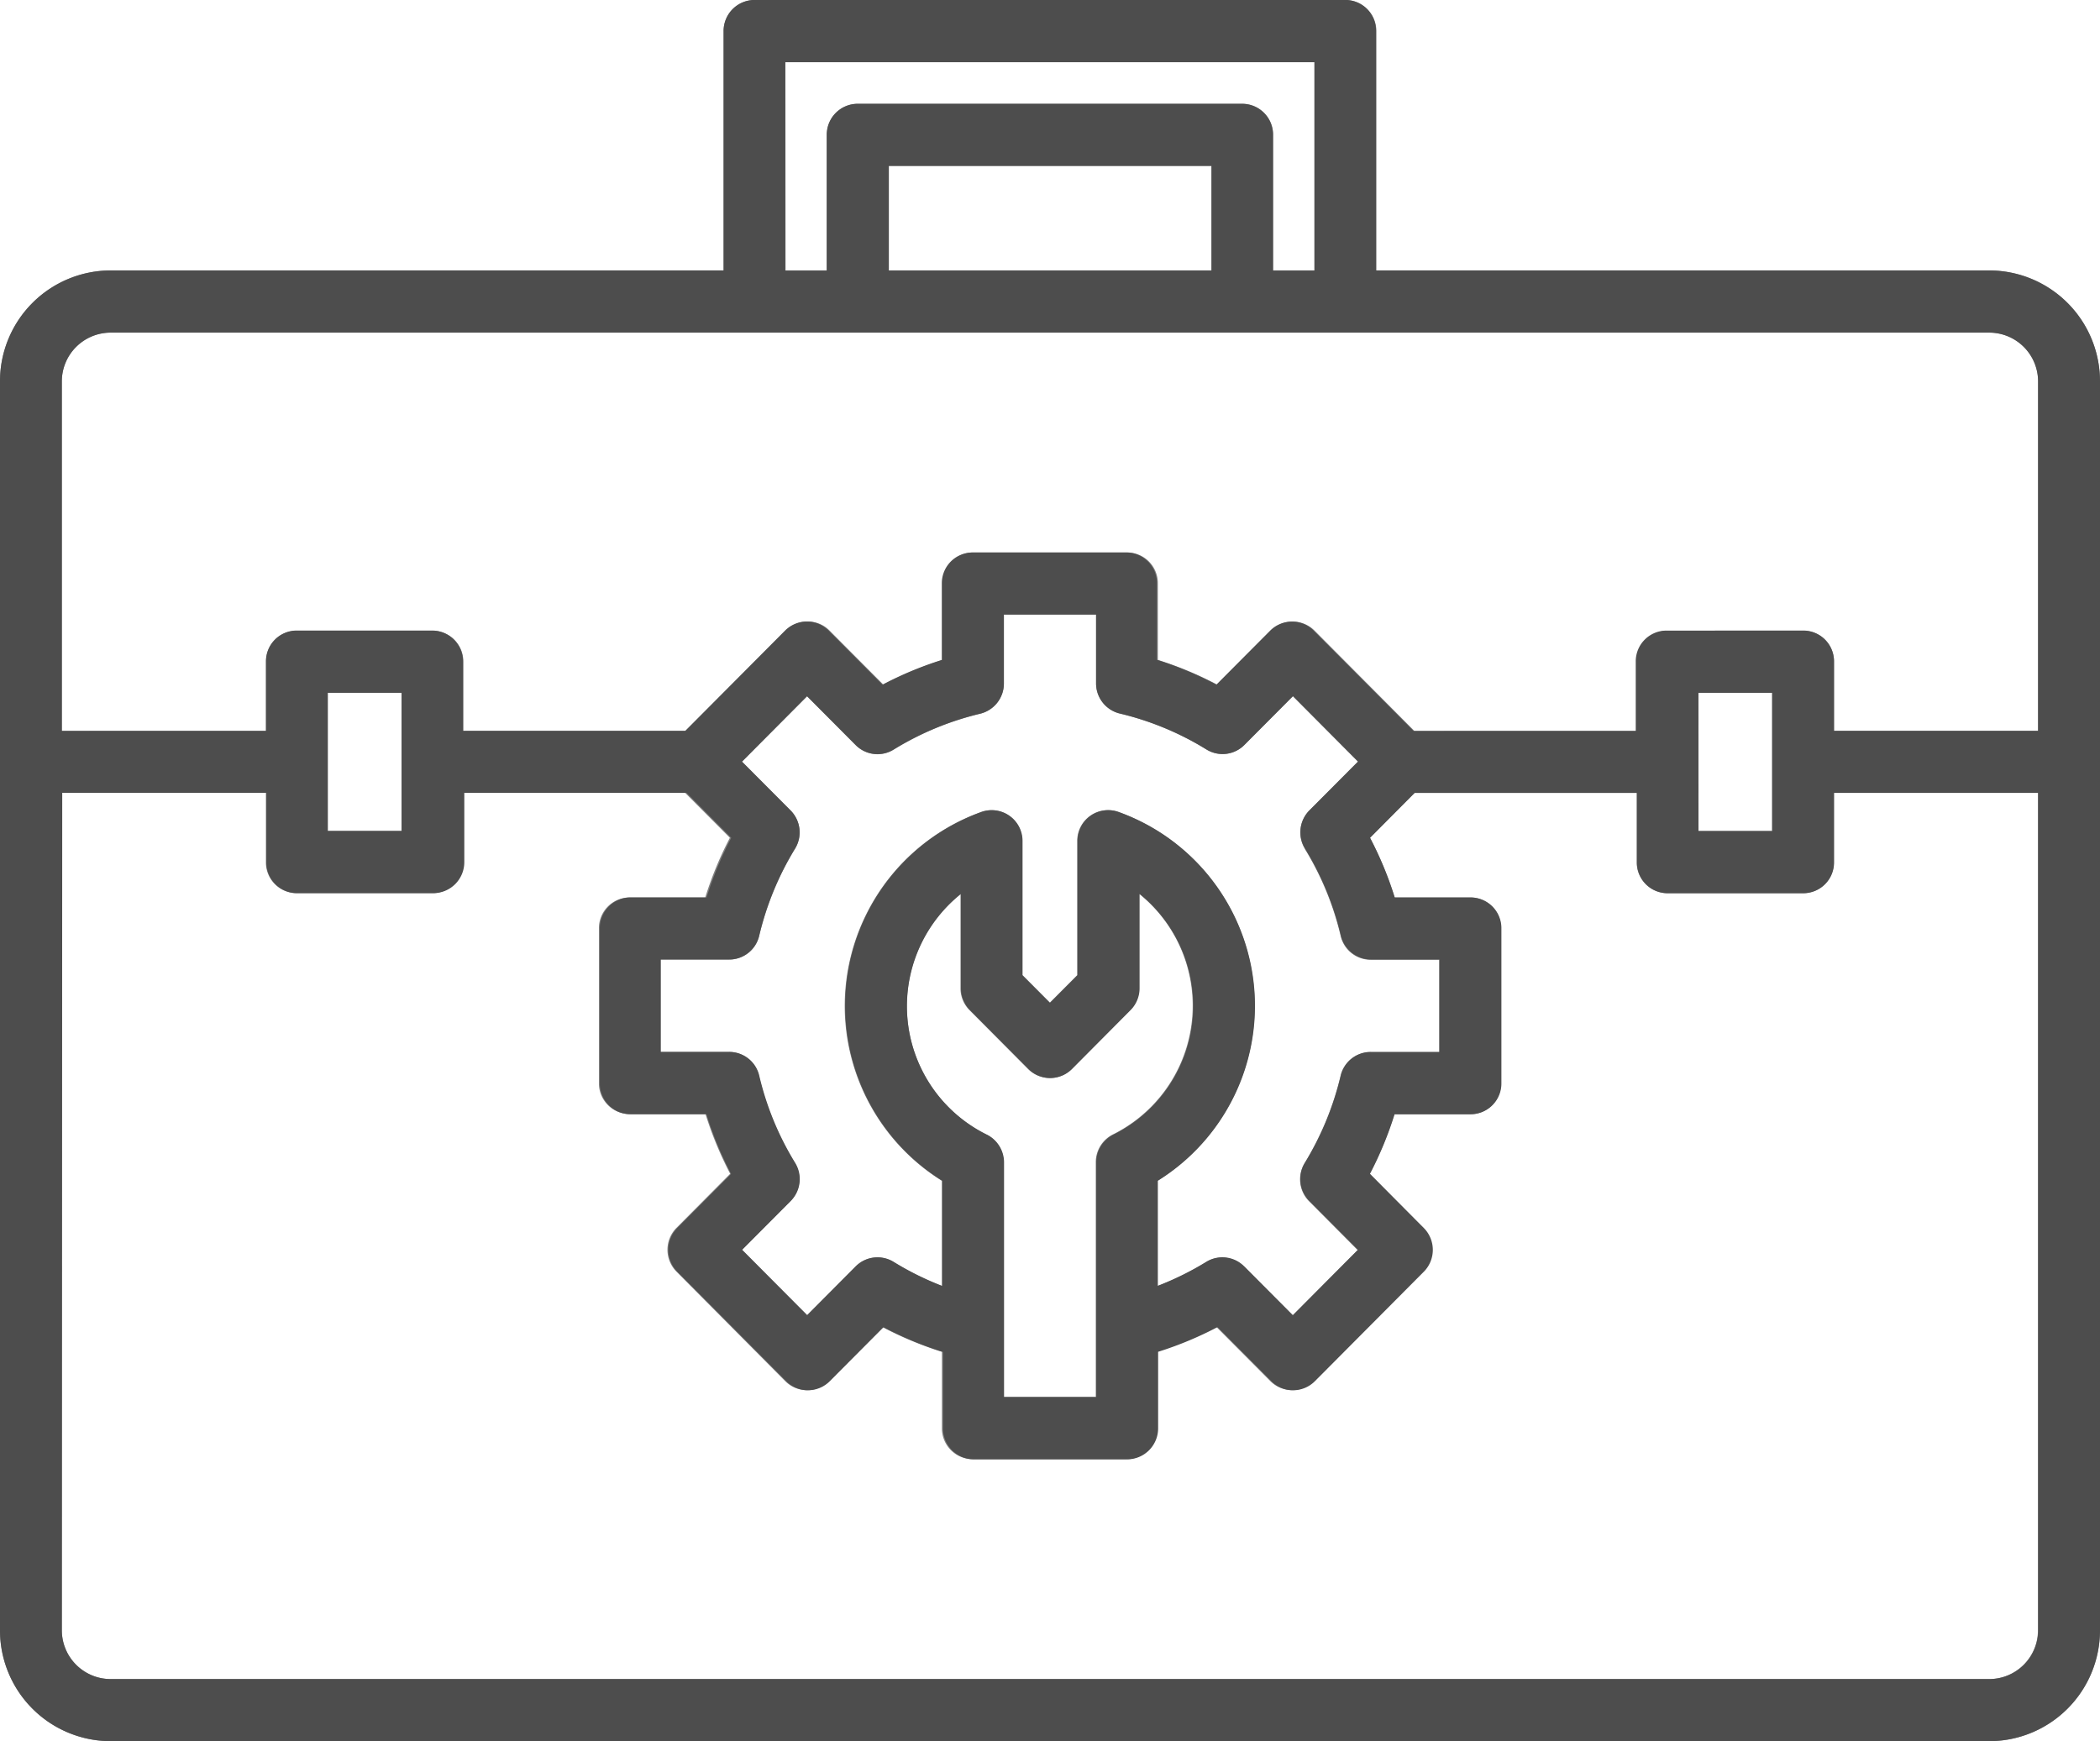
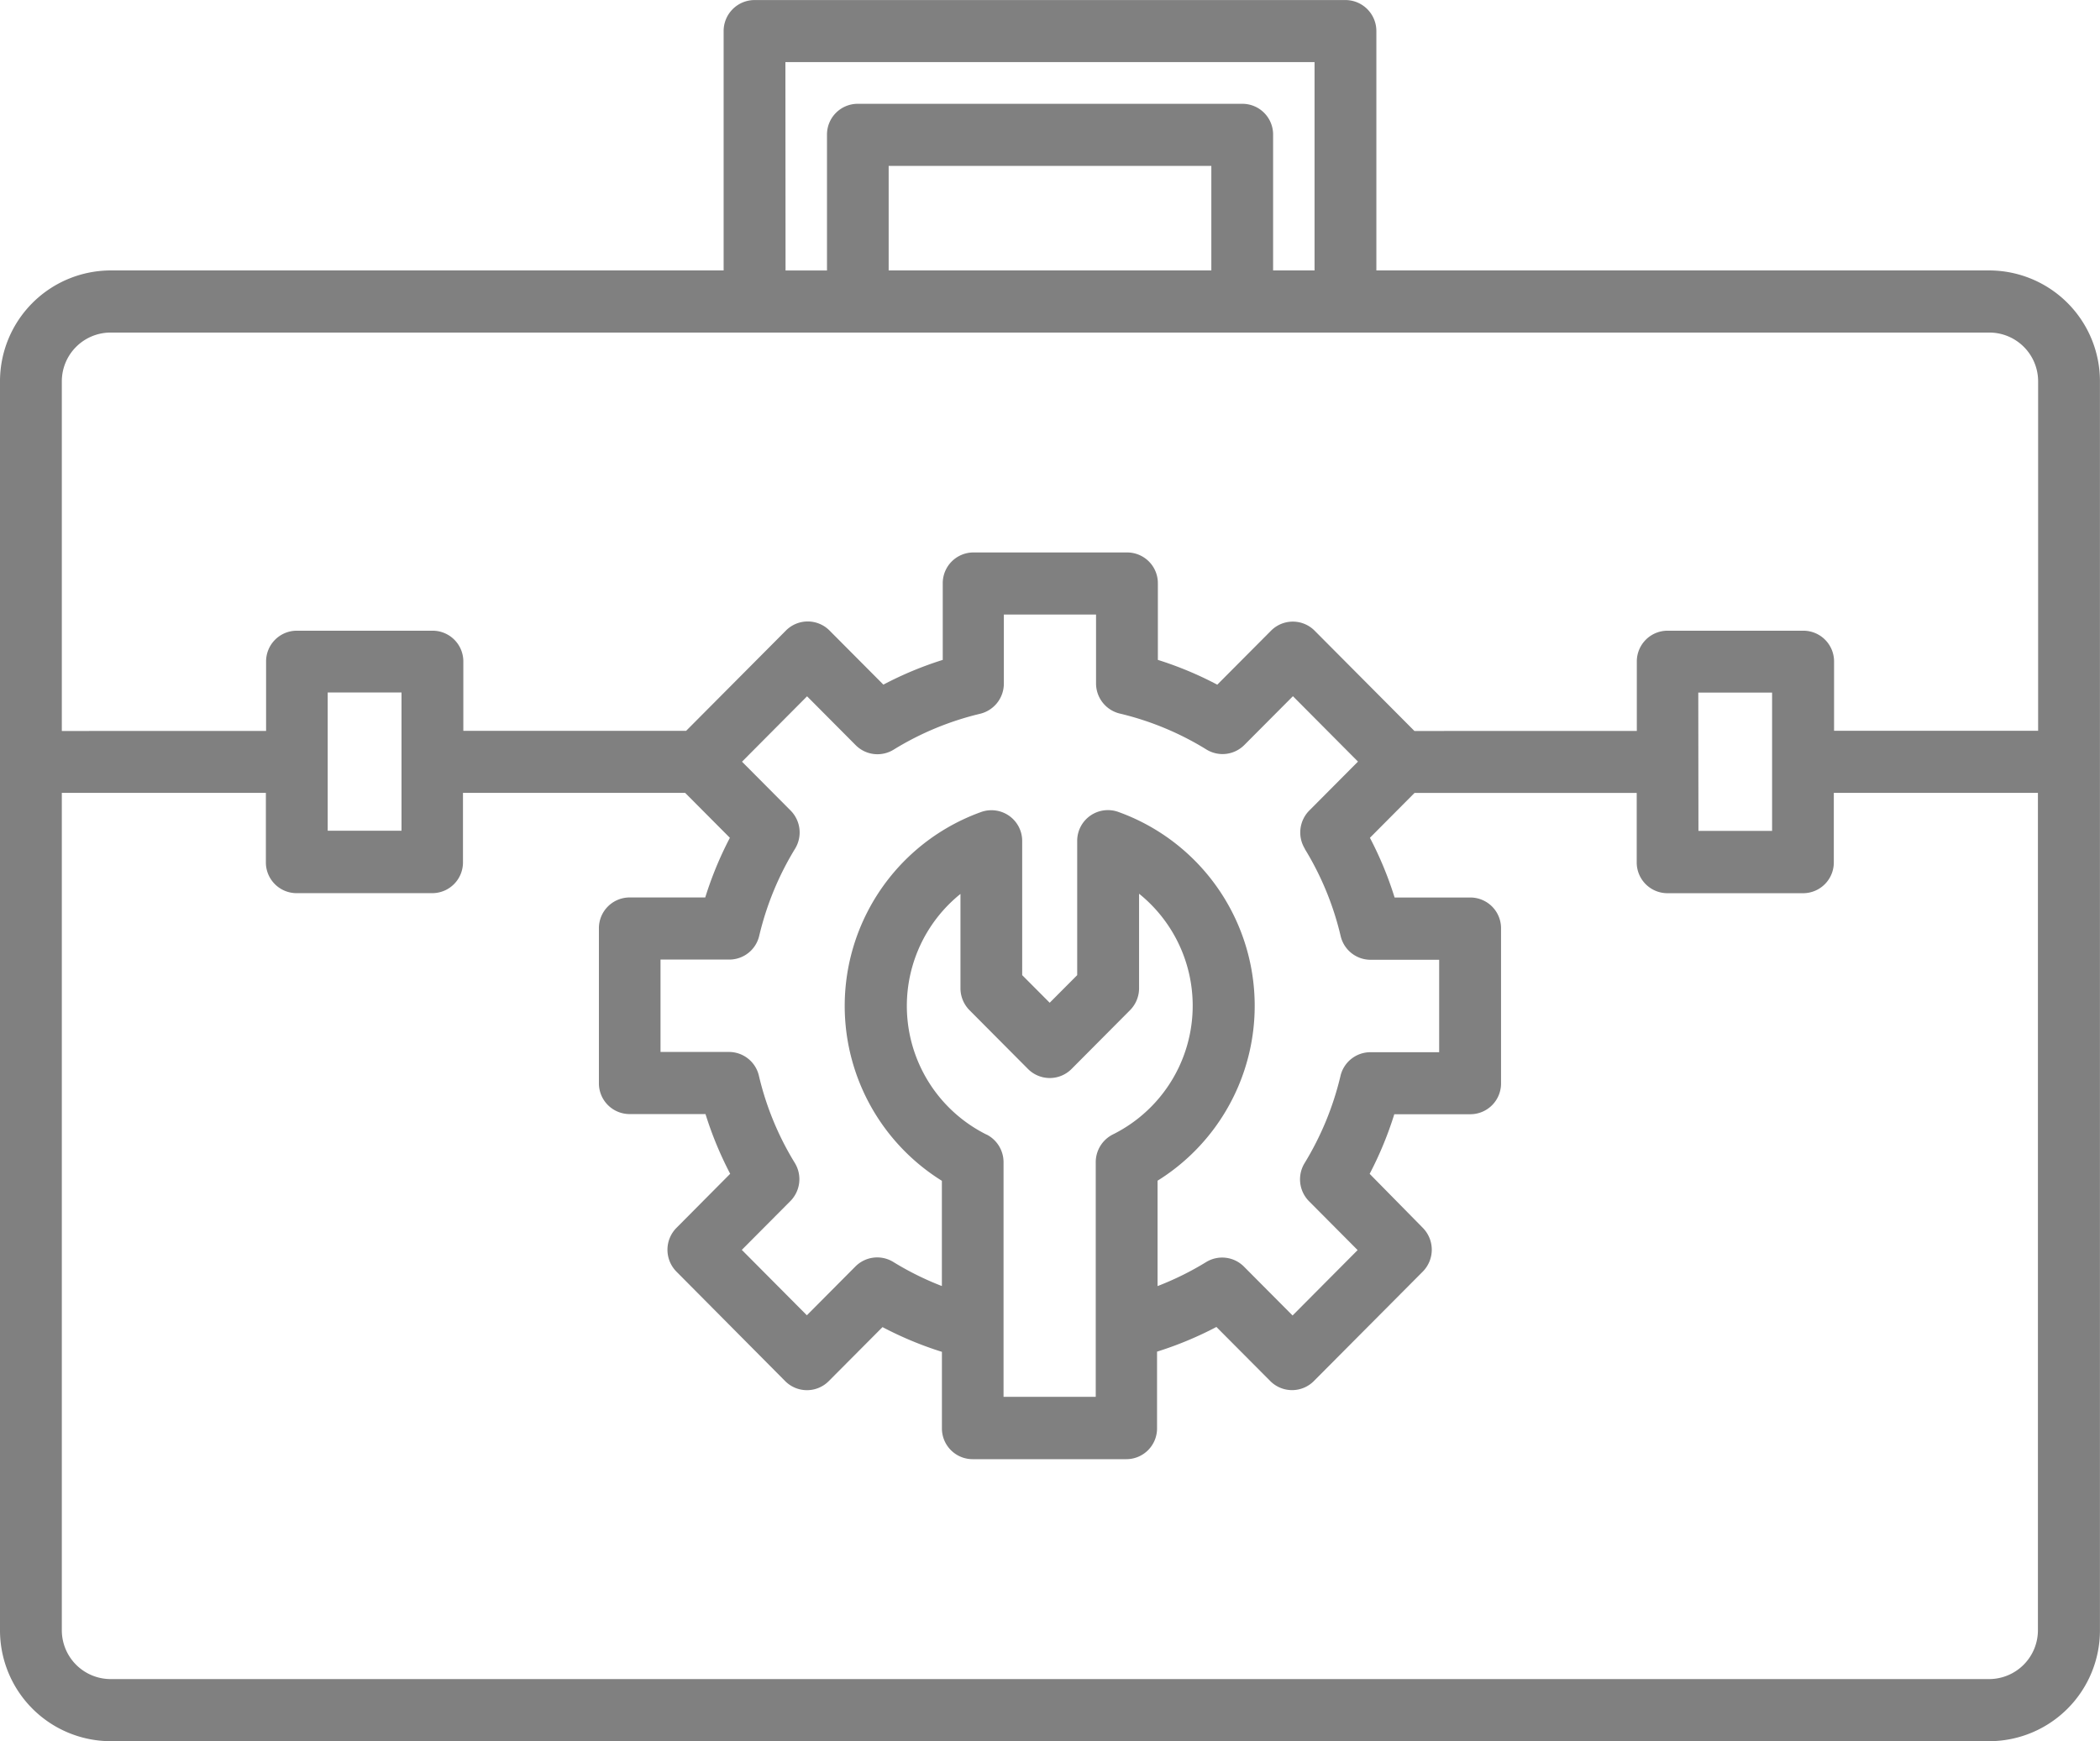
<svg xmlns="http://www.w3.org/2000/svg" width="41" height="34" viewBox="0 0 41 34" fill="grey">
  <g id="Oggetto_vettoriale_avanzato_copia_5" data-name="Oggetto vettoriale avanzato copia 5" transform="translate(-658 -958)">
    <g id="Oggetto_vettoriale_avanzato_copia_5-2" data-name="Oggetto vettoriale avanzato copia 5" transform="translate(656.428 952.822)">
      <path id="Tracciato_398" data-name="Tracciato 398" d="M40.414,10.459H28.444V5.785a.605.605,0,0,0-.6-.606H16.3a.605.605,0,0,0-.6.606v4.674H3.729a2.165,2.165,0,0,0-2.157,2.167V37.011a2.165,2.165,0,0,0,2.157,2.168H40.414a2.165,2.165,0,0,0,2.157-2.168V12.626A2.165,2.165,0,0,0,40.414,10.459ZM16.906,6.391H27.237v4.068h-.809V7.811a.6.6,0,0,0-.6-.606H18.318a.6.6,0,0,0-.6.606v2.649h-.809Zm2.016,4.068V8.417h6.3v2.042ZM3.729,11.672H40.414a.953.953,0,0,1,.95.954v6.822H37.38V18.1a.6.6,0,0,0-.6-.606H34.129a.6.6,0,0,0-.6.606v1.352H29.187l-1.947-1.957a.6.6,0,0,0-.854,0l-1.048,1.053a6.909,6.909,0,0,0-1.16-.484V16.572a.6.6,0,0,0-.6-.606h-3a.6.6,0,0,0-.6.606v1.492a6.927,6.927,0,0,0-1.159.483l-1.05-1.055a.6.6,0,0,0-.854,0l-1.947,1.957H10.618V18.1a.6.6,0,0,0-.6-.606H7.367a.6.6,0,0,0-.6.606v1.352H2.779V12.626A.953.953,0,0,1,3.729,11.672Zm31,7.031h1.441v2.7H34.732Zm-7.683,3.051a5.785,5.785,0,0,1,.7,1.7.6.6,0,0,0,.587.466h1.337v1.805h-1.34a.6.6,0,0,0-.587.465,5.845,5.845,0,0,1-.7,1.7.608.608,0,0,0,.087.746l.948.953-1.27,1.277-.948-.953a.6.6,0,0,0-.743-.088,5.813,5.813,0,0,1-.945.467V28.234a4.023,4.023,0,0,0-.763-7.2.6.6,0,0,0-.806.571v2.615l-.537.539-.537-.539V21.607a.6.6,0,0,0-.806-.571,4.023,4.023,0,0,0-.762,7.2v2.055a5.79,5.79,0,0,1-.945-.468.6.6,0,0,0-.744.087l-.947.952-1.27-1.277.947-.952a.608.608,0,0,0,.087-.747,5.779,5.779,0,0,1-.7-1.7.6.6,0,0,0-.587-.466H14.468V23.916h1.34a.6.6,0,0,0,.587-.465,5.83,5.83,0,0,1,.7-1.7.608.608,0,0,0-.088-.746l-.948-.953,1.27-1.277.948.953a.6.6,0,0,0,.743.088,5.778,5.778,0,0,1,1.688-.7.606.606,0,0,0,.463-.59V17.178h1.8v1.344a.605.605,0,0,0,.464.59,5.743,5.743,0,0,1,1.688.7.6.6,0,0,0,.744-.087l.948-.952,1.27,1.277-.947.952A.608.608,0,0,0,27.049,21.754Zm-6.212,5.58a2.807,2.807,0,0,1-.51-4.7v1.842a.608.608,0,0,0,.177.429l1.14,1.146a.6.6,0,0,0,.853,0l1.14-1.146a.608.608,0,0,0,.177-.429V22.63a2.807,2.807,0,0,1-.51,4.7.606.606,0,0,0-.336.543v4.582h-1.8V27.877A.606.606,0,0,0,20.837,27.334ZM7.97,18.7H9.411v2.7H7.97ZM40.414,37.966H3.729a.954.954,0,0,1-.95-.955V20.661H6.763v1.352a.6.6,0,0,0,.6.606h2.648a.6.6,0,0,0,.6-.606V20.661h4.338l.873.877a7.019,7.019,0,0,0-.481,1.165H13.865a.6.6,0,0,0-.6.606v3.018a.6.6,0,0,0,.6.606h1.481a7.018,7.018,0,0,0,.482,1.166L14.78,29.154a.608.608,0,0,0,0,.857L16.9,32.146a.6.6,0,0,0,.854,0l1.048-1.053a6.969,6.969,0,0,0,1.16.483v1.49a.6.6,0,0,0,.6.606h3a.6.6,0,0,0,.6-.606V31.572a6.962,6.962,0,0,0,1.159-.482l1.05,1.055a.6.6,0,0,0,.854,0l2.124-2.135a.608.608,0,0,0,0-.857L28.313,28.1a7.028,7.028,0,0,0,.481-1.164h1.484a.6.6,0,0,0,.6-.606V23.31a.6.6,0,0,0-.6-.606H28.8a6.979,6.979,0,0,0-.482-1.166l.871-.876h4.338v1.352a.6.6,0,0,0,.6.606h2.648a.6.6,0,0,0,.6-.606V20.661h3.985v16.35A.954.954,0,0,1,40.414,37.966Z" />
    </g>
-     <path id="Color_Overlay" data-name="Color Overlay" d="M660.157,992A2.164,2.164,0,0,1,658,989.833V965.448a2.164,2.164,0,0,1,2.157-2.167h11.97v-4.675a.606.606,0,0,1,.6-.607h11.538a.6.6,0,0,1,.6.607v4.675h11.971A2.165,2.165,0,0,1,699,965.448v24.385A2.165,2.165,0,0,1,696.843,992Zm-.95-2.167a.954.954,0,0,0,.95.955h36.686a.954.954,0,0,0,.95-.955v-16.35h-3.985v1.352a.6.6,0,0,1-.6.607h-2.649a.6.6,0,0,1-.6-.607v-1.352h-4.339l-.871.877a6.923,6.923,0,0,1,.482,1.165h1.482a.6.6,0,0,1,.6.607v3.019a.6.6,0,0,1-.6.607h-1.485a7.014,7.014,0,0,1-.481,1.164l1.05,1.056a.607.607,0,0,1,0,.857l-2.124,2.135a.6.6,0,0,1-.853,0l-1.05-1.055a6.968,6.968,0,0,1-1.159.482v1.493a.605.605,0,0,1-.6.607h-3a.605.605,0,0,1-.6-.607V984.4a7,7,0,0,1-1.161-.483l-1.048,1.053a.6.6,0,0,1-.853,0l-2.124-2.135a.606.606,0,0,1,0-.857l1.049-1.054a6.991,6.991,0,0,1-.482-1.166h-1.481a.6.6,0,0,1-.6-.607v-3.019a.6.6,0,0,1,.6-.607h1.484a7.026,7.026,0,0,1,.482-1.165l-.874-.878h-4.338v1.352a.605.605,0,0,1-.6.607H663.8a.6.6,0,0,1-.6-.607v-1.352h-3.985Zm16.5-12.192a2.793,2.793,0,0,0,1.559,2.515.606.606,0,0,1,.337.544v4.582h1.8V980.7a.607.607,0,0,1,.336-.544,2.807,2.807,0,0,0,.51-4.7v1.842a.606.606,0,0,1-.177.428l-1.14,1.147a.6.6,0,0,1-.853,0l-1.14-1.147a.606.606,0,0,1-.177-.428v-1.842A2.813,2.813,0,0,0,675.707,977.64Zm6.586,5.088.949.953,1.271-1.277-.949-.953a.607.607,0,0,1-.087-.746,5.862,5.862,0,0,0,.7-1.7.6.6,0,0,1,.587-.465h1.34v-1.805h-1.337a.606.606,0,0,1-.588-.466,5.767,5.767,0,0,0-.7-1.7.609.609,0,0,1,.087-.747l.948-.952-1.271-1.277-.948.953a.6.6,0,0,1-.743.086,5.755,5.755,0,0,0-1.688-.7.605.605,0,0,1-.464-.589V970h-1.8v1.346a.607.607,0,0,1-.464.59,5.788,5.788,0,0,0-1.688.7.6.6,0,0,1-.742-.088l-.949-.953-1.271,1.277.949.953a.607.607,0,0,1,.087.746,5.834,5.834,0,0,0-.7,1.7.6.6,0,0,1-.587.465H670.9v1.805h1.337a.6.6,0,0,1,.587.465,5.781,5.781,0,0,0,.7,1.7.607.607,0,0,1-.086.747l-.948.952,1.271,1.277.947-.952a.6.6,0,0,1,.744-.087,5.727,5.727,0,0,0,.945.468v-2.054a4.024,4.024,0,0,1,.761-7.2.6.6,0,0,1,.806.571v2.615l.537.539.537-.539v-2.615a.6.6,0,0,1,.805-.571,4.023,4.023,0,0,1,.762,7.2v2.051a5.763,5.763,0,0,0,.945-.467.6.6,0,0,1,.742.088Zm8.868-8.5H692.6v-2.7H691.16Zm-26.761,0h1.441v-2.7H664.4Zm28.806-3.916a.6.6,0,0,1,.6.607v1.352h3.985v-6.822a.953.953,0,0,0-.95-.954H660.157a.953.953,0,0,0-.95.954v6.822h3.985v-1.352a.6.6,0,0,1,.6-.607h2.648a.605.605,0,0,1,.6.607v1.352h4.338l1.948-1.957a.6.6,0,0,1,.853,0l1.05,1.055a6.939,6.939,0,0,1,1.159-.483v-1.491a.6.6,0,0,1,.6-.607h3a.6.6,0,0,1,.6.607v1.489a6.927,6.927,0,0,1,1.161.484l1.048-1.053a.6.6,0,0,1,.853,0l1.947,1.957h4.339v-1.352a.6.6,0,0,1,.6-.607Zm-10.952-10.286a.605.605,0,0,1,.6.607v2.649h.808v-4.068h-10.33v4.068h.808v-2.649a.605.605,0,0,1,.6-.607Zm-6.9,3.255h6.3v-2.042h-6.3Z" fill="#4d4d4d" />
  </g>
</svg>